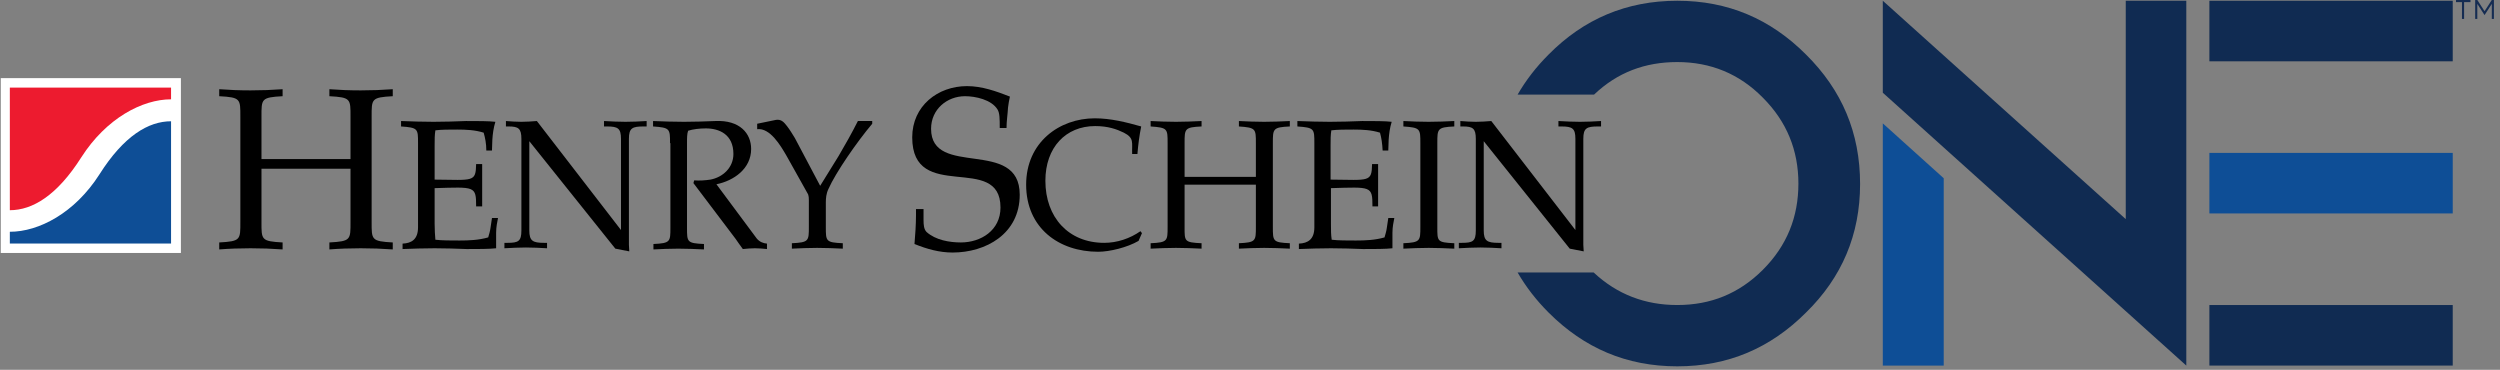
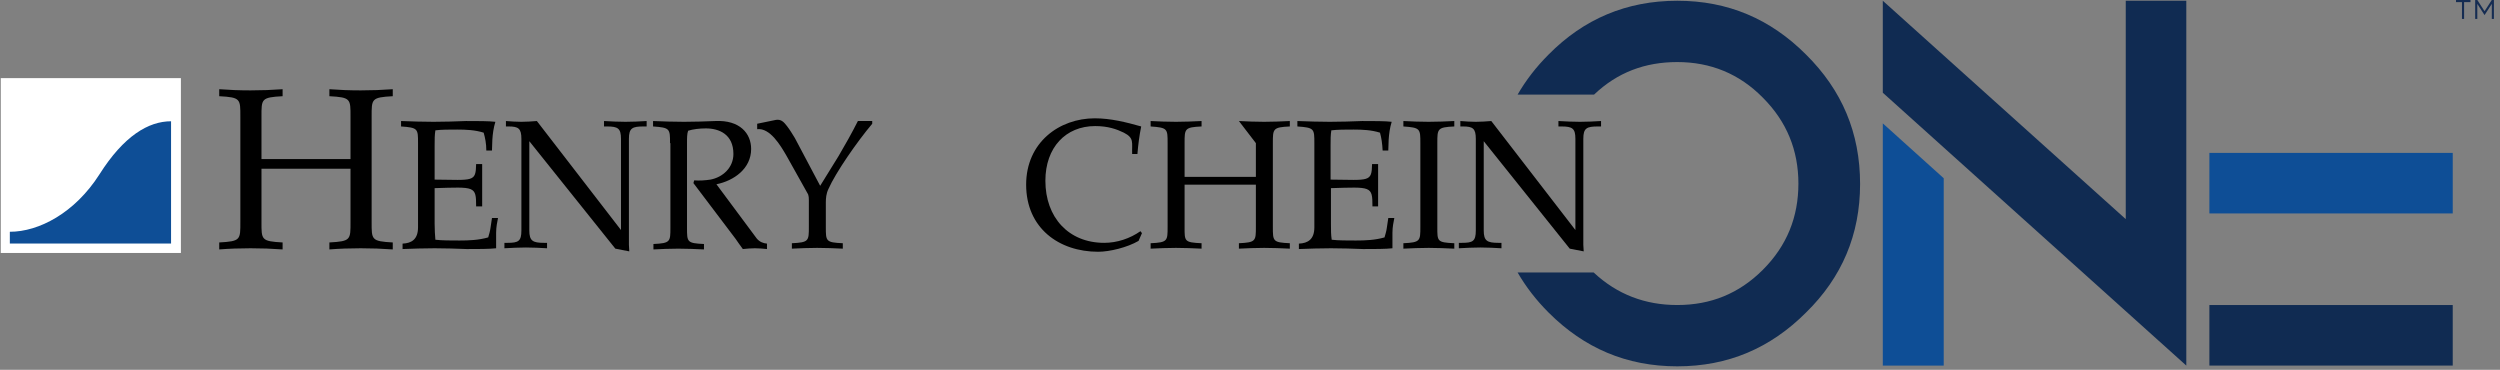
<svg xmlns="http://www.w3.org/2000/svg" width="338px" height="50px" viewBox="0 0 338 50" version="1.1">
  <rect x="0" y="0" width="338" height="50" fill="#808080" stroke="none" />
  <title>Logo/HS1 Logo_Color</title>
  <g id="Logo/HS1-Logo_Color" stroke="none" stroke-width="1" fill="none" fill-rule="evenodd">
    <g id="HS1-logo" fill-rule="nonzero">
      <path d="M332.916,0.291 L332.051,0.291 L332.051,0 L334.01,0 L334.01,0.291 L333.146,0.291 L333.146,2.564 L332.858,2.564 L332.858,0.291 L332.916,0.291 Z M334.644,0 L334.932,0 L335.912,1.515 L336.891,0 L337.179,0 L337.179,2.564 L336.891,2.564 L336.891,0.524 L335.912,2.04 L335.912,2.04 L334.932,0.524 L334.932,2.564 L334.644,2.564 L334.644,0 Z" id="Shape" fill="#152C52" />
      <g id="ONE" transform="translate(205.128, 0)">
        <g id="E" transform="translate(93.121, 0)">
          <polygon id="Path" fill="#102B52" points="8.647 41.239 33.36 41.239 33.36 49.426 8.647 49.426 0.46 49.426 0.46 41.239" />
          <polygon id="Path" fill="#0E4E96" points="8.647 20.671 33.36 20.671 33.36 28.857 8.647 28.857 0.46 28.857 0.46 20.671" />
-           <polygon id="Path" fill="#102B52" points="8.647 0.102 33.36 0.102 33.36 8.289 8.647 8.289 0.46 8.289 0.46 0.102" />
        </g>
        <polygon id="Path" fill="#102B52" points="90.46 0.102 90.46 49.426 49.426 12.536 49.426 0.102 82.274 29.625 82.274 0.102" />
        <polygon id="Path" fill="#0E4E96" points="49.426 16.68 57.663 24.099 57.663 49.426 49.426 49.426" />
        <path d="M39.039,7.368 C34.23,2.558 28.499,0.102 21.643,0.102 C14.787,0.102 9.005,2.558 4.247,7.368 C2.558,9.056 1.177,10.847 0.051,12.791 L10.387,12.791 C13.559,9.773 17.294,8.391 21.643,8.391 C26.145,8.391 30.034,9.977 33.206,13.201 C36.43,16.424 38.016,20.313 38.016,24.815 C38.016,29.318 36.481,33.206 33.206,36.481 C29.983,39.704 26.145,41.239 21.643,41.239 C17.294,41.239 13.508,39.807 10.335,36.839 L0.051,36.839 C1.177,38.783 2.558,40.574 4.247,42.263 C9.056,47.072 14.787,49.528 21.643,49.528 C28.499,49.528 34.23,47.072 39.039,42.263 C43.9,37.504 46.356,31.723 46.356,24.866 C46.356,17.959 43.9,12.177 39.039,7.368 Z" id="Path" fill="#102B52" />
      </g>
      <g id="Henry-Schein" transform="translate(29.487, 11.538)" fill="#000000">
        <path d="M20.758,18.462 C20.758,20.874 20.707,21.084 23.614,21.241 L23.614,22.185 C22.186,22.08 20.758,22.028 19.279,22.028 C17.8,22.028 16.372,22.08 15.046,22.185 L15.046,21.241 C17.953,21.084 17.902,20.874 17.902,18.462 L17.902,11.276 L5.865,11.276 L5.865,18.462 C5.865,20.874 5.814,21.084 8.721,21.241 L8.721,22.185 C7.293,22.08 5.865,22.028 4.386,22.028 C2.907,22.028 1.479,22.08 0.153,22.185 L0.153,21.241 C3.06,21.084 3.009,20.874 3.009,18.462 L3.009,4.248 C3.009,1.836 3.06,1.626 0.153,1.469 L0.153,0.524 C1.53,0.629 2.907,0.682 4.386,0.682 C5.865,0.682 7.293,0.629 8.721,0.524 L8.721,1.469 C5.814,1.626 5.865,1.836 5.865,4.248 L5.865,9.965 L17.902,9.965 L17.902,4.248 C17.902,1.836 17.953,1.626 15.046,1.469 L15.046,0.524 C16.423,0.629 17.8,0.682 19.279,0.682 C20.758,0.682 22.186,0.629 23.614,0.524 L23.614,1.469 C20.707,1.626 20.758,1.836 20.758,4.248 L20.758,18.462 Z" id="Path" />
        <path d="M29.275,18.724 C29.275,19.615 29.326,20.192 29.377,20.874 C30.245,20.979 31.52,20.979 32.642,20.979 C33.917,20.979 35.243,20.927 36.518,20.559 C36.62,20.192 36.773,19.72 36.824,19.301 L37.028,17.937 L37.844,17.937 C37.742,18.462 37.589,19.143 37.589,19.93 L37.589,22.028 C36.671,22.133 35.09,22.133 33.611,22.133 C32.183,22.08 30.755,22.028 29.275,22.028 C27.796,22.028 26.368,22.08 24.94,22.133 L24.94,21.399 C26.164,21.346 27.031,20.822 27.031,19.196 L27.031,7.815 C27.031,5.874 27.031,5.717 24.736,5.559 L24.736,4.825 C26.215,4.878 27.643,4.93 29.122,4.93 C30.602,4.93 32.081,4.878 33.509,4.825 C35.039,4.825 36.671,4.825 37.487,4.93 C37.232,5.769 37.13,6.556 37.079,7.343 C37.079,7.867 37.028,8.287 37.028,8.811 L36.263,8.811 C36.263,7.867 36.11,7.133 35.906,6.399 C34.733,6.031 33.509,5.979 32.336,5.979 C31.265,5.979 30.143,5.979 29.377,6.084 C29.275,6.713 29.275,7.29 29.275,8.129 L29.275,12.745 C34.529,12.797 34.835,13.112 34.886,10.647 L35.702,10.647 L35.702,16.364 L34.886,16.364 C34.886,13.584 34.733,13.741 29.275,13.899 L29.275,18.724 Z" id="Path" />
        <path d="M54.471,19.563 L54.471,7.238 C54.471,5.822 54.063,5.559 52.584,5.559 L52.176,5.559 L52.176,4.825 C53.145,4.878 54.114,4.93 55.083,4.93 C56.052,4.93 57.021,4.878 57.939,4.825 L57.939,5.559 L57.531,5.559 C56.001,5.559 55.542,5.769 55.542,7.238 L55.542,21.556 L55.593,22.448 L53.706,22.08 L42.077,7.552 L42.077,19.615 C42.077,21.031 42.536,21.294 44.066,21.294 L44.474,21.294 L44.474,22.028 C43.556,21.976 42.587,21.923 41.618,21.923 C40.649,21.923 39.68,21.976 38.711,22.028 L38.711,21.294 L39.119,21.294 C40.598,21.294 41.006,21.084 41.006,19.615 L41.006,7.238 C41.006,5.822 40.598,5.559 39.272,5.559 L38.915,5.559 L38.915,4.825 C39.629,4.878 40.292,4.93 41.006,4.93 C41.72,4.93 42.383,4.878 43.097,4.825 L54.471,19.563 Z" id="Path" />
        <path d="M61.101,7.815 C61.101,5.874 61.101,5.717 58.806,5.559 L58.806,4.825 C60.132,4.878 61.56,4.93 62.988,4.93 C64.416,4.93 65.793,4.878 67.221,4.825 C70.537,4.668 72.067,6.503 72.067,8.601 C72.067,11.276 69.721,12.902 67.374,13.374 L72.832,20.717 C73.24,21.189 73.699,21.346 74.209,21.399 L74.209,22.133 C73.699,22.08 73.138,22.028 72.577,22.028 C72.016,22.028 71.506,22.08 70.945,22.133 C70.537,21.608 70.282,21.189 69.976,20.769 L64.263,13.217 L64.365,12.85 C65.13,12.902 65.844,12.85 66.558,12.745 C68.241,12.43 69.67,11.119 69.67,9.283 C69.67,6.608 67.731,5.822 65.946,5.822 C65.079,5.822 64.212,5.927 63.549,6.136 C63.396,6.556 63.396,7.08 63.396,7.867 L63.396,19.248 C63.396,21.189 63.396,21.346 65.691,21.451 L65.691,22.185 C64.518,22.133 63.396,22.08 62.223,22.08 C61.05,22.08 59.928,22.133 58.857,22.185 L58.857,21.451 C61.152,21.346 61.152,21.136 61.152,19.248 L61.152,7.815 L61.101,7.815 Z" id="Path" />
        <path d="M81.4,13.584 L83.899,9.545 C84.817,7.972 85.684,6.451 86.5,4.825 L88.438,4.825 L88.438,5.192 C86.398,7.605 83.491,11.801 82.522,14.003 C82.216,14.633 82.165,15.262 82.165,15.839 L82.165,19.143 C82.165,21.084 82.165,21.241 84.46,21.346 L84.46,22.08 C83.287,22.028 82.165,21.976 80.992,21.976 C79.819,21.976 78.697,22.028 77.575,22.08 L77.575,21.346 C79.87,21.241 79.87,21.031 79.87,19.143 L79.87,15.524 C79.87,15.315 79.87,15.052 79.768,14.738 L76.861,9.545 C76.045,8.129 74.617,5.717 72.883,5.927 L72.883,5.192 L75.433,4.668 C76.147,4.563 76.504,4.983 76.912,5.507 C77.32,6.031 77.626,6.556 77.983,7.133 L81.4,13.584 Z" id="Path" />
-         <path d="M105.677,5.717 C105.677,4.563 105.677,3.724 105.371,3.252 C104.555,1.941 102.413,1.469 100.985,1.469 C98.537,1.469 96.395,3.252 96.395,5.874 C96.395,12.587 108.38,7.028 108.38,14.79 C108.38,20.087 103.79,22.605 99.302,22.605 C97.517,22.605 95.834,22.133 94.151,21.451 C94.253,20.297 94.355,18.776 94.355,17.57 L94.355,16.731 L95.375,16.731 L95.375,18.199 C95.375,18.881 95.426,19.458 95.783,19.825 C97.007,20.927 98.894,21.241 100.424,21.241 C103.127,21.241 105.779,19.615 105.779,16.521 C105.779,9.021 93.845,16.049 93.845,7.028 C93.845,2.78 97.313,0.105 101.24,0.105 C103.28,0.105 105.167,0.787 107.054,1.521 C106.952,1.993 106.85,2.517 106.799,2.99 C106.748,3.934 106.595,4.825 106.595,5.769 L105.677,5.769 L105.677,5.717 Z" id="Path" />
        <path d="M124.446,21.031 C122.916,21.923 120.519,22.5 118.989,22.5 C113.685,22.5 109.248,19.301 109.248,13.427 C109.248,7.71 113.736,4.458 118.53,4.458 C120.672,4.458 122.763,4.983 124.803,5.559 C124.548,6.818 124.395,8.024 124.293,9.283 L123.579,9.283 C123.528,7.71 123.885,7.133 122.457,6.399 C121.488,5.927 120.315,5.507 118.581,5.507 C114.603,5.507 111.849,8.392 111.849,12.902 C111.849,17.832 114.96,21.294 119.805,21.294 C121.539,21.294 123.273,20.717 124.701,19.72 L124.905,19.983 L124.446,21.031 Z" id="Path" />
-         <path d="M142.603,19.143 C142.603,21.084 142.603,21.241 144.898,21.346 L144.898,22.08 C143.725,22.028 142.603,21.976 141.43,21.976 C140.257,21.976 139.135,22.028 138.013,22.08 L138.013,21.346 C140.308,21.241 140.308,21.031 140.308,19.143 L140.308,13.427 L130.669,13.427 L130.669,19.143 C130.669,21.084 130.618,21.241 132.964,21.346 L132.964,22.08 C131.791,22.028 130.669,21.976 129.496,21.976 C128.323,21.976 127.2,22.028 126.078,22.08 L126.078,21.346 C128.374,21.241 128.374,21.031 128.374,19.143 L128.374,7.815 C128.374,5.874 128.374,5.717 126.078,5.559 L126.078,4.825 C127.149,4.878 128.272,4.93 129.496,4.93 C130.669,4.93 131.791,4.878 132.964,4.825 L132.964,5.559 C130.669,5.664 130.669,5.874 130.669,7.815 L130.669,12.378 L140.308,12.378 L140.308,7.815 C140.308,5.874 140.308,5.717 138.013,5.559 L138.013,4.825 C139.084,4.878 140.206,4.93 141.43,4.93 C142.603,4.93 143.725,4.878 144.898,4.825 L144.898,5.559 C142.603,5.664 142.603,5.874 142.603,7.815 L142.603,19.143 Z" id="Path" />
+         <path d="M142.603,19.143 C142.603,21.084 142.603,21.241 144.898,21.346 L144.898,22.08 C143.725,22.028 142.603,21.976 141.43,21.976 C140.257,21.976 139.135,22.028 138.013,22.08 L138.013,21.346 C140.308,21.241 140.308,21.031 140.308,19.143 L140.308,13.427 L130.669,13.427 L130.669,19.143 C130.669,21.084 130.618,21.241 132.964,21.346 L132.964,22.08 C131.791,22.028 130.669,21.976 129.496,21.976 C128.323,21.976 127.2,22.028 126.078,22.08 L126.078,21.346 C128.374,21.241 128.374,21.031 128.374,19.143 L128.374,7.815 C128.374,5.874 128.374,5.717 126.078,5.559 L126.078,4.825 C127.149,4.878 128.272,4.93 129.496,4.93 C130.669,4.93 131.791,4.878 132.964,4.825 L132.964,5.559 C130.669,5.664 130.669,5.874 130.669,7.815 L130.669,12.378 L140.308,12.378 L140.308,7.815 L138.013,4.825 C139.084,4.878 140.206,4.93 141.43,4.93 C142.603,4.93 143.725,4.878 144.898,4.825 L144.898,5.559 C142.603,5.664 142.603,5.874 142.603,7.815 L142.603,19.143 Z" id="Path" />
        <path d="M150.458,18.724 C150.458,19.615 150.458,20.192 150.56,20.874 C151.427,20.979 152.702,20.979 153.824,20.979 C155.099,20.979 156.425,20.927 157.7,20.559 C157.802,20.192 157.955,19.72 158.006,19.301 L158.21,17.937 L159.026,17.937 C158.924,18.462 158.771,19.143 158.771,19.93 L158.771,22.028 C157.904,22.133 156.272,22.133 154.793,22.133 C153.365,22.08 151.937,22.028 150.458,22.028 C148.979,22.028 147.55,22.08 146.122,22.133 L146.122,21.399 C147.346,21.346 148.214,20.822 148.214,19.196 L148.214,7.815 C148.214,5.874 148.214,5.717 145.918,5.559 L145.918,4.825 C147.397,4.878 148.826,4.93 150.305,4.93 C151.784,4.93 153.263,4.878 154.691,4.825 C156.221,4.825 157.853,4.825 158.669,4.93 C158.414,5.769 158.312,6.556 158.261,7.343 C158.261,7.867 158.21,8.287 158.21,8.811 L157.445,8.811 C157.394,7.867 157.292,7.133 157.088,6.399 C155.915,6.031 154.691,5.979 153.518,5.979 C152.447,5.979 151.325,5.979 150.509,6.084 C150.407,6.713 150.407,7.29 150.407,8.129 L150.407,12.745 C155.66,12.797 155.966,13.112 156.017,10.647 L156.833,10.647 L156.833,16.364 L156.068,16.364 C156.068,13.584 155.915,13.741 150.458,13.899 L150.458,18.724 Z" id="Path" />
        <path d="M164.84,19.143 C164.84,21.084 164.789,21.241 167.135,21.346 L167.135,22.08 C165.962,22.028 164.84,21.976 163.667,21.976 C162.494,21.976 161.372,22.028 160.25,22.08 L160.25,21.346 C162.545,21.241 162.545,21.031 162.545,19.143 L162.545,7.815 C162.545,5.874 162.545,5.717 160.25,5.559 L160.25,4.825 C161.321,4.878 162.443,4.93 163.667,4.93 C164.84,4.93 165.962,4.878 167.135,4.825 L167.135,5.559 C164.84,5.664 164.84,5.874 164.84,7.815 L164.84,19.143 Z" id="Path" />
        <path d="M183.507,19.563 L183.507,7.238 C183.507,5.822 183.099,5.559 181.62,5.559 L181.212,5.559 L181.212,4.825 C182.181,4.878 183.15,4.93 184.119,4.93 C185.088,4.93 186.057,4.878 186.975,4.825 L186.975,5.559 L186.567,5.559 C185.037,5.559 184.578,5.769 184.578,7.238 L184.578,21.556 L184.629,22.448 L182.742,22.08 L171.114,7.552 L171.114,19.615 C171.114,21.031 171.573,21.294 173.103,21.294 L173.511,21.294 L173.511,22.028 C172.593,21.976 171.624,21.923 170.655,21.923 C169.686,21.923 168.717,21.976 167.748,22.028 L167.748,21.294 L168.156,21.294 C169.635,21.294 170.043,21.084 170.043,19.615 L170.043,7.238 C170.043,5.822 169.635,5.559 168.309,5.559 L167.952,5.559 L167.952,4.825 C168.666,4.878 169.329,4.93 170.043,4.93 C170.757,4.93 171.42,4.878 172.134,4.825 L183.507,19.563 Z" id="Path" />
      </g>
      <g id="Glyph" transform="translate(0, 10.256)">
        <rect id="Rectangle" fill="#FFFFFF" x="0.102" y="0.307" width="24.355" height="23.638" />
-         <path d="M23.127,3.172 L23.127,1.586 L1.33,1.586 L1.33,18.164 C4.4,18.164 7.726,16.168 11.001,11.001 C14.377,5.731 19.238,3.172 23.127,3.172 Z" id="Path" fill="#ED1B2F" />
        <path d="M1.33,21.08 L1.33,22.666 L23.127,22.666 L23.127,6.14 C20.057,6.14 16.731,8.135 13.456,13.303 C10.131,18.522 5.27,21.08 1.33,21.08 Z" id="Path" fill="#0E4E96" />
      </g>
    </g>
  </g>
</svg>